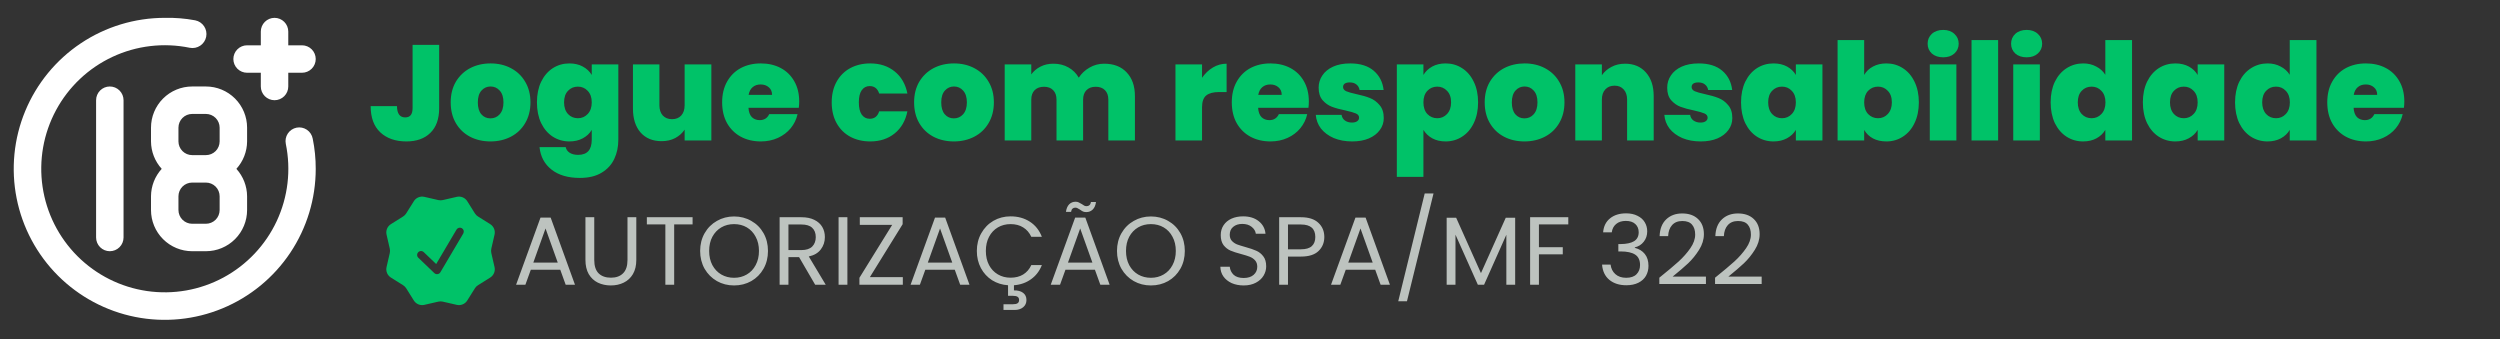
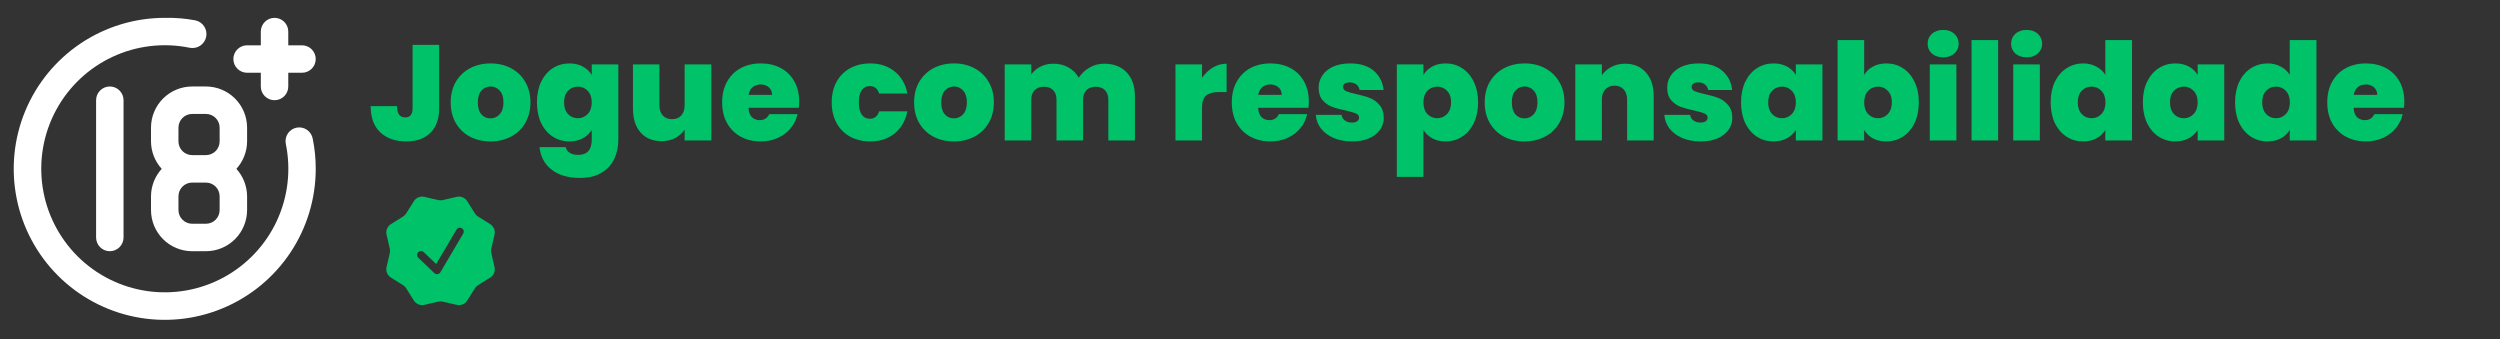
<svg xmlns="http://www.w3.org/2000/svg" width="258" height="35" viewBox="0 0 258 35" fill="none">
  <rect x="0" y="0" width="258" height="35" fill="#333333" stroke="none" />
  <path d="M25.5 7.508H26.916V8.925C26.916 9.301 27.066 9.661 27.331 9.927C27.597 10.192 27.957 10.342 28.333 10.342C28.709 10.342 29.069 10.192 29.335 9.927C29.601 9.661 29.75 9.301 29.75 8.925V7.508H31.166C31.542 7.508 31.903 7.359 32.168 7.093C32.434 6.828 32.583 6.467 32.583 6.092C32.583 5.716 32.434 5.356 32.168 5.09C31.903 4.824 31.542 4.675 31.166 4.675H29.75V3.258C29.75 2.883 29.601 2.522 29.335 2.257C29.069 1.991 28.709 1.842 28.333 1.842C27.957 1.842 27.597 1.991 27.331 2.257C27.066 2.522 26.916 2.883 26.916 3.258V4.675H25.5C25.124 4.675 24.764 4.824 24.498 5.09C24.232 5.356 24.083 5.716 24.083 6.092C24.083 6.467 24.232 6.828 24.498 7.093C24.764 7.359 25.124 7.508 25.5 7.508ZM9.917 10.342V24.508C9.917 24.884 10.066 25.244 10.331 25.51C10.597 25.776 10.957 25.925 11.333 25.925C11.709 25.925 12.069 25.776 12.335 25.51C12.601 25.244 12.75 24.884 12.75 24.508V10.342C12.75 9.966 12.601 9.606 12.335 9.34C12.069 9.074 11.709 8.925 11.333 8.925C10.957 8.925 10.597 9.074 10.331 9.34C10.066 9.606 9.917 9.966 9.917 10.342ZM30.6 13.175C30.418 13.212 30.244 13.285 30.09 13.389C29.936 13.493 29.804 13.627 29.701 13.782C29.598 13.937 29.527 14.111 29.492 14.294C29.457 14.476 29.458 14.664 29.495 14.847C30.048 17.533 29.72 20.326 28.56 22.811C27.4 25.296 25.469 27.341 23.055 28.642C20.64 29.943 17.871 30.431 15.157 30.033C12.444 29.635 9.931 28.373 7.991 26.434C6.052 24.494 4.79 21.981 4.392 19.268C3.994 16.554 4.482 13.784 5.783 11.37C7.084 8.955 9.128 7.025 11.614 5.865C14.099 4.705 16.892 4.377 19.578 4.93C19.954 5.005 20.344 4.928 20.663 4.715C20.982 4.503 21.203 4.172 21.278 3.797C21.353 3.421 21.276 3.031 21.064 2.712C20.851 2.393 20.521 2.172 20.145 2.097C19.108 1.903 18.054 1.818 17 1.842C13.918 1.842 10.905 2.756 8.342 4.468C5.78 6.18 3.782 8.614 2.603 11.461C1.423 14.309 1.115 17.442 1.716 20.465C2.317 23.488 3.801 26.265 5.981 28.444C8.16 30.623 10.937 32.108 13.96 32.709C16.983 33.31 20.116 33.002 22.963 31.822C25.811 30.643 28.245 28.645 29.957 26.083C31.669 23.52 32.583 20.507 32.583 17.425C32.586 16.378 32.482 15.334 32.272 14.308C32.238 14.123 32.167 13.947 32.064 13.79C31.962 13.632 31.829 13.497 31.673 13.391C31.517 13.286 31.343 13.213 31.158 13.175C30.974 13.138 30.784 13.138 30.6 13.175ZM15.583 13.175V14.592C15.589 15.64 15.983 16.649 16.688 17.425C15.983 18.201 15.589 19.21 15.583 20.258V21.675C15.583 22.802 16.031 23.883 16.828 24.68C17.625 25.477 18.706 25.925 19.833 25.925H21.25C22.377 25.925 23.458 25.477 24.255 24.68C25.052 23.883 25.5 22.802 25.5 21.675V20.258C25.494 19.21 25.1 18.201 24.395 17.425C25.1 16.649 25.494 15.64 25.5 14.592V13.175C25.5 12.048 25.052 10.967 24.255 10.17C23.458 9.373 22.377 8.925 21.25 8.925H19.833C18.706 8.925 17.625 9.373 16.828 10.17C16.031 10.967 15.583 12.048 15.583 13.175ZM22.666 21.675C22.666 22.051 22.517 22.411 22.252 22.677C21.986 22.942 21.626 23.092 21.25 23.092H19.833C19.457 23.092 19.097 22.942 18.831 22.677C18.566 22.411 18.416 22.051 18.416 21.675V20.258C18.416 19.883 18.566 19.522 18.831 19.256C19.097 18.991 19.457 18.842 19.833 18.842H21.25C21.626 18.842 21.986 18.991 22.252 19.256C22.517 19.522 22.666 19.883 22.666 20.258V21.675ZM22.666 13.175V14.592C22.666 14.967 22.517 15.328 22.252 15.593C21.986 15.859 21.626 16.008 21.25 16.008H19.833C19.457 16.008 19.097 15.859 18.831 15.593C18.566 15.328 18.416 14.967 18.416 14.592V13.175C18.416 12.799 18.566 12.439 18.831 12.173C19.097 11.908 19.457 11.758 19.833 11.758H21.25C21.626 11.758 21.986 11.908 22.252 12.173C22.517 12.439 22.666 12.799 22.666 13.175Z" fill="white" />
  <path d="M45.322 4.628V11.165C45.322 12.276 45.019 13.126 44.412 13.713C43.815 14.302 42.989 14.595 41.934 14.595C40.814 14.595 39.918 14.283 39.246 13.658C38.583 13.032 38.252 12.132 38.252 10.956H40.968C40.977 11.73 41.262 12.117 41.822 12.117C42.326 12.117 42.578 11.8 42.578 11.165V4.628H45.322ZM50.614 14.595C49.83 14.595 49.125 14.432 48.5 14.105C47.884 13.779 47.398 13.312 47.044 12.706C46.689 12.099 46.512 11.385 46.512 10.563C46.512 9.752 46.689 9.042 47.044 8.435C47.408 7.829 47.898 7.362 48.514 7.035C49.139 6.709 49.844 6.545 50.628 6.545C51.412 6.545 52.112 6.709 52.728 7.035C53.353 7.362 53.843 7.829 54.198 8.435C54.562 9.042 54.744 9.752 54.744 10.563C54.744 11.376 54.562 12.089 54.198 12.706C53.843 13.312 53.353 13.779 52.728 14.105C52.102 14.432 51.398 14.595 50.614 14.595ZM50.614 12.216C50.996 12.216 51.314 12.075 51.566 11.796C51.827 11.506 51.958 11.095 51.958 10.563C51.958 10.031 51.827 9.626 51.566 9.345C51.314 9.066 51.001 8.925 50.628 8.925C50.254 8.925 49.942 9.066 49.69 9.345C49.438 9.626 49.312 10.031 49.312 10.563C49.312 11.105 49.433 11.515 49.676 11.796C49.918 12.075 50.231 12.216 50.614 12.216ZM58.758 6.545C59.29 6.545 59.752 6.653 60.144 6.867C60.545 7.082 60.853 7.372 61.068 7.736V6.644H63.812V14.414C63.812 15.151 63.672 15.813 63.392 16.401C63.112 16.999 62.673 17.475 62.076 17.829C61.488 18.184 60.742 18.361 59.836 18.361C58.623 18.361 57.652 18.077 56.924 17.508C56.196 16.938 55.781 16.163 55.678 15.184H58.38C58.436 15.435 58.576 15.632 58.8 15.771C59.024 15.912 59.313 15.982 59.668 15.982C60.602 15.982 61.068 15.459 61.068 14.414V13.405C60.853 13.77 60.545 14.059 60.144 14.274C59.752 14.488 59.29 14.595 58.758 14.595C58.133 14.595 57.563 14.432 57.05 14.105C56.546 13.779 56.145 13.312 55.846 12.706C55.557 12.089 55.412 11.376 55.412 10.563C55.412 9.752 55.557 9.042 55.846 8.435C56.145 7.829 56.546 7.362 57.05 7.035C57.563 6.709 58.133 6.545 58.758 6.545ZM61.068 10.563C61.068 10.059 60.928 9.663 60.648 9.373C60.377 9.084 60.041 8.94 59.64 8.94C59.23 8.94 58.889 9.084 58.618 9.373C58.347 9.653 58.212 10.05 58.212 10.563C58.212 11.068 58.347 11.469 58.618 11.768C58.889 12.057 59.23 12.201 59.64 12.201C60.041 12.201 60.377 12.057 60.648 11.768C60.928 11.478 61.068 11.077 61.068 10.563ZM73.412 6.644V14.498H70.654V13.377C70.421 13.732 70.099 14.021 69.688 14.245C69.277 14.46 68.806 14.568 68.274 14.568C67.359 14.568 66.636 14.269 66.104 13.671C65.581 13.065 65.32 12.243 65.32 11.207V6.644H68.05V10.857C68.05 11.306 68.166 11.66 68.4 11.921C68.642 12.174 68.96 12.3 69.352 12.3C69.753 12.3 70.07 12.174 70.304 11.921C70.537 11.66 70.654 11.306 70.654 10.857V6.644H73.412ZM82.478 10.479C82.478 10.694 82.463 10.909 82.436 11.123H77.242C77.269 11.553 77.386 11.875 77.591 12.089C77.806 12.295 78.077 12.398 78.403 12.398C78.861 12.398 79.188 12.192 79.383 11.781H82.309C82.188 12.323 81.95 12.808 81.596 13.238C81.25 13.658 80.811 13.989 80.279 14.232C79.748 14.474 79.159 14.595 78.516 14.595C77.741 14.595 77.05 14.432 76.444 14.105C75.846 13.779 75.375 13.312 75.029 12.706C74.694 12.099 74.525 11.385 74.525 10.563C74.525 9.742 74.694 9.033 75.029 8.435C75.365 7.829 75.832 7.362 76.43 7.035C77.036 6.709 77.731 6.545 78.516 6.545C79.29 6.545 79.976 6.704 80.573 7.021C81.171 7.339 81.638 7.796 81.974 8.393C82.309 8.982 82.478 9.677 82.478 10.479ZM79.677 9.793C79.677 9.457 79.566 9.196 79.341 9.009C79.118 8.813 78.838 8.716 78.501 8.716C78.165 8.716 77.89 8.809 77.675 8.995C77.461 9.173 77.321 9.439 77.255 9.793H79.677ZM85.832 10.563C85.832 9.752 86 9.042 86.336 8.435C86.672 7.829 87.139 7.362 87.736 7.035C88.343 6.709 89.033 6.545 89.808 6.545C90.807 6.545 91.647 6.821 92.328 7.372C93.009 7.913 93.448 8.674 93.644 9.653H90.732C90.564 9.14 90.237 8.883 89.752 8.883C89.407 8.883 89.131 9.028 88.926 9.318C88.73 9.598 88.632 10.013 88.632 10.563C88.632 11.114 88.73 11.534 88.926 11.823C89.131 12.113 89.407 12.258 89.752 12.258C90.247 12.258 90.573 12.001 90.732 11.488H93.644C93.448 12.458 93.009 13.219 92.328 13.77C91.647 14.32 90.807 14.595 89.808 14.595C89.033 14.595 88.343 14.432 87.736 14.105C87.139 13.779 86.672 13.312 86.336 12.706C86 12.099 85.832 11.385 85.832 10.563ZM98.438 14.595C97.654 14.595 96.949 14.432 96.324 14.105C95.708 13.779 95.223 13.312 94.868 12.706C94.513 12.099 94.336 11.385 94.336 10.563C94.336 9.752 94.513 9.042 94.868 8.435C95.232 7.829 95.722 7.362 96.338 7.035C96.963 6.709 97.668 6.545 98.452 6.545C99.236 6.545 99.936 6.709 100.552 7.035C101.177 7.362 101.667 7.829 102.022 8.435C102.386 9.042 102.568 9.752 102.568 10.563C102.568 11.376 102.386 12.089 102.022 12.706C101.667 13.312 101.177 13.779 100.552 14.105C99.927 14.432 99.222 14.595 98.438 14.595ZM98.438 12.216C98.821 12.216 99.138 12.075 99.39 11.796C99.651 11.506 99.782 11.095 99.782 10.563C99.782 10.031 99.651 9.626 99.39 9.345C99.138 9.066 98.825 8.925 98.452 8.925C98.079 8.925 97.766 9.066 97.514 9.345C97.262 9.626 97.136 10.031 97.136 10.563C97.136 11.105 97.257 11.515 97.5 11.796C97.743 12.075 98.055 12.216 98.438 12.216ZM113.946 6.574C114.936 6.574 115.71 6.872 116.27 7.47C116.84 8.067 117.124 8.883 117.124 9.919V14.498H114.38V10.284C114.38 9.864 114.264 9.537 114.03 9.303C113.797 9.07 113.48 8.954 113.078 8.954C112.677 8.954 112.36 9.07 112.126 9.303C111.893 9.537 111.776 9.864 111.776 10.284V14.498H109.032V10.284C109.032 9.864 108.916 9.537 108.682 9.303C108.458 9.07 108.146 8.954 107.744 8.954C107.334 8.954 107.012 9.07 106.778 9.303C106.545 9.537 106.428 9.864 106.428 10.284V14.498H103.684V6.644H106.428V7.679C106.671 7.343 106.984 7.077 107.366 6.881C107.758 6.676 108.206 6.574 108.71 6.574C109.289 6.574 109.802 6.699 110.25 6.952C110.708 7.204 111.067 7.558 111.328 8.015C111.608 7.586 111.977 7.241 112.434 6.979C112.892 6.709 113.396 6.574 113.946 6.574ZM124.051 8.03C124.359 7.582 124.733 7.227 125.171 6.965C125.61 6.704 126.081 6.574 126.585 6.574V9.499H125.815C125.218 9.499 124.775 9.616 124.485 9.85C124.196 10.083 124.051 10.489 124.051 11.068V14.498H121.307V6.644H124.051V8.03ZM135.073 10.479C135.073 10.694 135.059 10.909 135.031 11.123H129.837C129.865 11.553 129.982 11.875 130.187 12.089C130.402 12.295 130.672 12.398 130.999 12.398C131.456 12.398 131.783 12.192 131.979 11.781H134.905C134.784 12.323 134.546 12.808 134.191 13.238C133.846 13.658 133.407 13.989 132.875 14.232C132.343 14.474 131.755 14.595 131.111 14.595C130.336 14.595 129.646 14.432 129.039 14.105C128.442 13.779 127.97 13.312 127.625 12.706C127.289 12.099 127.121 11.385 127.121 10.563C127.121 9.742 127.289 9.033 127.625 8.435C127.961 7.829 128.428 7.362 129.025 7.035C129.632 6.709 130.327 6.545 131.111 6.545C131.886 6.545 132.572 6.704 133.169 7.021C133.766 7.339 134.233 7.796 134.569 8.393C134.905 8.982 135.073 9.677 135.073 10.479ZM132.273 9.793C132.273 9.457 132.161 9.196 131.937 9.009C131.713 8.813 131.433 8.716 131.097 8.716C130.761 8.716 130.486 8.809 130.271 8.995C130.056 9.173 129.916 9.439 129.851 9.793H132.273ZM139.542 14.595C138.833 14.595 138.198 14.479 137.638 14.245C137.087 14.003 136.649 13.676 136.322 13.265C136.005 12.845 135.827 12.374 135.79 11.851H138.45C138.487 12.104 138.604 12.3 138.8 12.44C138.996 12.579 139.239 12.649 139.528 12.649C139.752 12.649 139.929 12.603 140.06 12.509C140.191 12.416 140.256 12.295 140.256 12.146C140.256 11.95 140.149 11.805 139.934 11.711C139.719 11.618 139.365 11.515 138.87 11.403C138.31 11.291 137.843 11.165 137.47 11.025C137.097 10.886 136.77 10.657 136.49 10.339C136.219 10.022 136.084 9.593 136.084 9.052C136.084 8.585 136.21 8.165 136.462 7.792C136.714 7.409 137.083 7.106 137.568 6.881C138.063 6.657 138.655 6.545 139.346 6.545C140.373 6.545 141.18 6.798 141.768 7.301C142.356 7.806 142.697 8.468 142.79 9.29H140.312C140.265 9.037 140.153 8.846 139.976 8.716C139.808 8.575 139.579 8.505 139.29 8.505C139.066 8.505 138.893 8.547 138.772 8.632C138.66 8.716 138.604 8.832 138.604 8.982C138.604 9.168 138.711 9.313 138.926 9.415C139.141 9.509 139.486 9.607 139.962 9.71C140.531 9.831 141.003 9.966 141.376 10.116C141.759 10.265 142.09 10.508 142.37 10.844C142.659 11.17 142.804 11.618 142.804 12.188C142.804 12.645 142.669 13.056 142.398 13.419C142.137 13.784 141.759 14.073 141.264 14.287C140.779 14.493 140.205 14.595 139.542 14.595ZM146.897 7.736C147.112 7.372 147.415 7.082 147.807 6.867C148.199 6.653 148.661 6.545 149.193 6.545C149.818 6.545 150.383 6.709 150.887 7.035C151.4 7.362 151.802 7.829 152.091 8.435C152.39 9.042 152.539 9.752 152.539 10.563C152.539 11.376 152.39 12.089 152.091 12.706C151.802 13.312 151.4 13.779 150.887 14.105C150.383 14.432 149.818 14.595 149.193 14.595C148.661 14.595 148.199 14.488 147.807 14.274C147.424 14.059 147.121 13.77 146.897 13.405V18.25H144.153V6.644H146.897V7.736ZM149.753 10.563C149.753 10.05 149.613 9.653 149.333 9.373C149.062 9.084 148.726 8.94 148.325 8.94C147.924 8.94 147.583 9.084 147.303 9.373C147.032 9.663 146.897 10.059 146.897 10.563C146.897 11.077 147.032 11.478 147.303 11.768C147.583 12.057 147.924 12.201 148.325 12.201C148.726 12.201 149.062 12.057 149.333 11.768C149.613 11.469 149.753 11.068 149.753 10.563ZM157.323 14.595C156.539 14.595 155.834 14.432 155.209 14.105C154.593 13.779 154.107 13.312 153.753 12.706C153.398 12.099 153.221 11.385 153.221 10.563C153.221 9.752 153.398 9.042 153.753 8.435C154.117 7.829 154.607 7.362 155.223 7.035C155.848 6.709 156.553 6.545 157.337 6.545C158.121 6.545 158.821 6.709 159.437 7.035C160.062 7.362 160.552 7.829 160.907 8.435C161.271 9.042 161.453 9.752 161.453 10.563C161.453 11.376 161.271 12.089 160.907 12.706C160.552 13.312 160.062 13.779 159.437 14.105C158.811 14.432 158.107 14.595 157.323 14.595ZM157.323 12.216C157.705 12.216 158.023 12.075 158.275 11.796C158.536 11.506 158.667 11.095 158.667 10.563C158.667 10.031 158.536 9.626 158.275 9.345C158.023 9.066 157.71 8.925 157.337 8.925C156.963 8.925 156.651 9.066 156.399 9.345C156.147 9.626 156.021 10.031 156.021 10.563C156.021 11.105 156.142 11.515 156.385 11.796C156.627 12.075 156.94 12.216 157.323 12.216ZM167.707 6.574C168.612 6.574 169.331 6.877 169.863 7.484C170.395 8.081 170.661 8.893 170.661 9.919V14.498H167.917V10.284C167.917 9.835 167.8 9.486 167.567 9.233C167.334 8.972 167.021 8.841 166.629 8.841C166.218 8.841 165.896 8.972 165.663 9.233C165.43 9.486 165.313 9.835 165.313 10.284V14.498H162.569V6.644H165.313V7.763C165.556 7.409 165.882 7.124 166.293 6.91C166.704 6.686 167.175 6.574 167.707 6.574ZM175.513 14.595C174.803 14.595 174.169 14.479 173.609 14.245C173.058 14.003 172.619 13.676 172.293 13.265C171.975 12.845 171.798 12.374 171.761 11.851H174.421C174.458 12.104 174.575 12.3 174.771 12.44C174.967 12.579 175.209 12.649 175.499 12.649C175.723 12.649 175.9 12.603 176.031 12.509C176.161 12.416 176.227 12.295 176.227 12.146C176.227 11.95 176.119 11.805 175.905 11.711C175.69 11.618 175.335 11.515 174.841 11.403C174.281 11.291 173.814 11.165 173.441 11.025C173.067 10.886 172.741 10.657 172.461 10.339C172.19 10.022 172.055 9.593 172.055 9.052C172.055 8.585 172.181 8.165 172.433 7.792C172.685 7.409 173.053 7.106 173.539 6.881C174.033 6.657 174.626 6.545 175.317 6.545C176.343 6.545 177.151 6.798 177.739 7.301C178.327 7.806 178.667 8.468 178.761 9.29H176.283C176.236 9.037 176.124 8.846 175.947 8.716C175.779 8.575 175.55 8.505 175.261 8.505C175.037 8.505 174.864 8.547 174.743 8.632C174.631 8.716 174.575 8.832 174.575 8.982C174.575 9.168 174.682 9.313 174.897 9.415C175.111 9.509 175.457 9.607 175.933 9.71C176.502 9.831 176.973 9.966 177.347 10.116C177.729 10.265 178.061 10.508 178.341 10.844C178.63 11.17 178.775 11.618 178.775 12.188C178.775 12.645 178.639 13.056 178.369 13.419C178.107 13.784 177.729 14.073 177.235 14.287C176.749 14.493 176.175 14.595 175.513 14.595ZM179.676 10.563C179.676 9.752 179.821 9.042 180.11 8.435C180.409 7.829 180.81 7.362 181.314 7.035C181.827 6.709 182.397 6.545 183.022 6.545C183.563 6.545 184.03 6.653 184.422 6.867C184.814 7.082 185.117 7.372 185.332 7.736V6.644H188.076V14.498H185.332V13.405C185.117 13.77 184.809 14.059 184.408 14.274C184.016 14.488 183.554 14.595 183.022 14.595C182.397 14.595 181.827 14.432 181.314 14.105C180.81 13.779 180.409 13.312 180.11 12.706C179.821 12.089 179.676 11.376 179.676 10.563ZM185.332 10.563C185.332 10.059 185.192 9.663 184.912 9.373C184.641 9.084 184.305 8.94 183.904 8.94C183.493 8.94 183.153 9.084 182.882 9.373C182.611 9.653 182.476 10.05 182.476 10.563C182.476 11.068 182.611 11.469 182.882 11.768C183.153 12.057 183.493 12.201 183.904 12.201C184.305 12.201 184.641 12.057 184.912 11.768C185.192 11.478 185.332 11.077 185.332 10.563ZM192.383 7.736C192.598 7.362 192.901 7.073 193.293 6.867C193.685 6.653 194.147 6.545 194.679 6.545C195.305 6.545 195.869 6.709 196.373 7.035C196.887 7.362 197.288 7.829 197.577 8.435C197.876 9.042 198.025 9.752 198.025 10.563C198.025 11.376 197.876 12.089 197.577 12.706C197.288 13.312 196.887 13.779 196.373 14.105C195.869 14.432 195.305 14.595 194.679 14.595C194.147 14.595 193.685 14.493 193.293 14.287C192.901 14.073 192.598 13.779 192.383 13.405V14.498H189.639V4.138H192.383V7.736ZM195.239 10.563C195.239 10.05 195.099 9.653 194.819 9.373C194.549 9.084 194.213 8.94 193.811 8.94C193.41 8.94 193.069 9.084 192.789 9.373C192.519 9.663 192.383 10.059 192.383 10.563C192.383 11.077 192.519 11.478 192.789 11.768C193.069 12.057 193.41 12.201 193.811 12.201C194.213 12.201 194.549 12.057 194.819 11.768C195.099 11.469 195.239 11.068 195.239 10.563ZM200.541 5.915C200.056 5.915 199.664 5.785 199.365 5.524C199.076 5.253 198.931 4.917 198.931 4.516C198.931 4.105 199.076 3.764 199.365 3.494C199.664 3.223 200.056 3.087 200.541 3.087C201.017 3.087 201.4 3.223 201.689 3.494C201.988 3.764 202.137 4.105 202.137 4.516C202.137 4.917 201.988 5.253 201.689 5.524C201.4 5.785 201.017 5.915 200.541 5.915ZM201.899 6.644V14.498H199.155V6.644H201.899ZM206.206 4.138V14.498H203.462V4.138H206.206ZM209.154 5.915C208.669 5.915 208.277 5.785 207.978 5.524C207.689 5.253 207.544 4.917 207.544 4.516C207.544 4.105 207.689 3.764 207.978 3.494C208.277 3.223 208.669 3.087 209.154 3.087C209.63 3.087 210.013 3.223 210.302 3.494C210.601 3.764 210.75 4.105 210.75 4.516C210.75 4.917 210.601 5.253 210.302 5.524C210.013 5.785 209.63 5.915 209.154 5.915ZM210.512 6.644V14.498H207.768V6.644H210.512ZM211.627 10.563C211.627 9.752 211.772 9.042 212.061 8.435C212.36 7.829 212.766 7.362 213.279 7.035C213.792 6.709 214.362 6.545 214.987 6.545C215.491 6.545 215.939 6.653 216.331 6.867C216.732 7.073 217.045 7.357 217.269 7.721V4.138H220.027V14.498H217.269V13.405C217.054 13.77 216.751 14.059 216.359 14.274C215.967 14.488 215.505 14.595 214.973 14.595C214.348 14.595 213.778 14.432 213.265 14.105C212.761 13.779 212.36 13.312 212.061 12.706C211.772 12.089 211.627 11.376 211.627 10.563ZM217.283 10.563C217.283 10.059 217.143 9.663 216.863 9.373C216.592 9.084 216.256 8.94 215.855 8.94C215.444 8.94 215.104 9.084 214.833 9.373C214.562 9.653 214.427 10.05 214.427 10.563C214.427 11.068 214.562 11.469 214.833 11.768C215.104 12.057 215.444 12.201 215.855 12.201C216.256 12.201 216.592 12.057 216.863 11.768C217.143 11.478 217.283 11.077 217.283 10.563ZM221.143 10.563C221.143 9.752 221.287 9.042 221.577 8.435C221.875 7.829 222.277 7.362 222.781 7.035C223.294 6.709 223.863 6.545 224.489 6.545C225.03 6.545 225.497 6.653 225.889 6.867C226.281 7.082 226.584 7.372 226.799 7.736V6.644H229.543V14.498H226.799V13.405C226.584 13.77 226.276 14.059 225.875 14.274C225.483 14.488 225.021 14.595 224.489 14.595C223.863 14.595 223.294 14.432 222.781 14.105C222.277 13.779 221.875 13.312 221.577 12.706C221.287 12.089 221.143 11.376 221.143 10.563ZM226.799 10.563C226.799 10.059 226.659 9.663 226.379 9.373C226.108 9.084 225.772 8.94 225.371 8.94C224.96 8.94 224.619 9.084 224.349 9.373C224.078 9.653 223.943 10.05 223.943 10.563C223.943 11.068 224.078 11.469 224.349 11.768C224.619 12.057 224.96 12.201 225.371 12.201C225.772 12.201 226.108 12.057 226.379 11.768C226.659 11.478 226.799 11.077 226.799 10.563ZM230.658 10.563C230.658 9.752 230.803 9.042 231.092 8.435C231.391 7.829 231.797 7.362 232.31 7.035C232.824 6.709 233.393 6.545 234.018 6.545C234.522 6.545 234.97 6.653 235.362 6.867C235.764 7.073 236.076 7.357 236.3 7.721V4.138H239.058V14.498H236.3V13.405C236.086 13.77 235.782 14.059 235.39 14.274C234.998 14.488 234.536 14.595 234.004 14.595C233.379 14.595 232.81 14.432 232.296 14.105C231.792 13.779 231.391 13.312 231.092 12.706C230.803 12.089 230.658 11.376 230.658 10.563ZM236.314 10.563C236.314 10.059 236.174 9.663 235.894 9.373C235.624 9.084 235.288 8.94 234.886 8.94C234.476 8.94 234.135 9.084 233.864 9.373C233.594 9.653 233.458 10.05 233.458 10.563C233.458 11.068 233.594 11.469 233.864 11.768C234.135 12.057 234.476 12.201 234.886 12.201C235.288 12.201 235.624 12.057 235.894 11.768C236.174 11.478 236.314 11.077 236.314 10.563ZM248.126 10.479C248.126 10.694 248.112 10.909 248.084 11.123H242.89C242.918 11.553 243.035 11.875 243.24 12.089C243.455 12.295 243.725 12.398 244.052 12.398C244.509 12.398 244.836 12.192 245.032 11.781H247.958C247.837 12.323 247.599 12.808 247.244 13.238C246.899 13.658 246.46 13.989 245.928 14.232C245.396 14.474 244.808 14.595 244.164 14.595C243.389 14.595 242.699 14.432 242.092 14.105C241.495 13.779 241.023 13.312 240.678 12.706C240.342 12.099 240.174 11.385 240.174 10.563C240.174 9.742 240.342 9.033 240.678 8.435C241.014 7.829 241.481 7.362 242.078 7.035C242.685 6.709 243.38 6.545 244.164 6.545C244.939 6.545 245.625 6.704 246.222 7.021C246.819 7.339 247.286 7.796 247.622 8.393C247.958 8.982 248.126 9.677 248.126 10.479ZM245.326 9.793C245.326 9.457 245.214 9.196 244.99 9.009C244.766 8.813 244.486 8.716 244.15 8.716C243.814 8.716 243.539 8.809 243.324 8.995C243.109 9.173 242.969 9.439 242.904 9.793H245.326Z" fill="#00C268" />
  <path fill-rule="evenodd" clip-rule="evenodd" d="M48.22 20.763C48.108 20.585 47.945 20.446 47.751 20.366C47.557 20.286 47.344 20.268 47.139 20.315L45.69 20.648C45.541 20.682 45.387 20.682 45.238 20.648L43.789 20.315C43.585 20.268 43.371 20.286 43.177 20.366C42.983 20.446 42.82 20.585 42.709 20.763L41.919 22.024C41.838 22.153 41.729 22.261 41.6 22.343L40.339 23.133C40.162 23.244 40.023 23.408 39.943 23.601C39.863 23.794 39.845 24.008 39.892 24.212L40.225 25.663C40.259 25.811 40.259 25.965 40.225 26.114L39.892 27.564C39.845 27.768 39.863 27.982 39.943 28.175C40.023 28.369 40.162 28.532 40.339 28.644L41.6 29.434C41.729 29.514 41.838 29.623 41.919 29.752L42.709 31.013C42.937 31.377 43.37 31.557 43.789 31.461L45.238 31.128C45.387 31.093 45.541 31.093 45.69 31.128L47.14 31.461C47.344 31.508 47.558 31.49 47.751 31.409C47.945 31.329 48.108 31.191 48.22 31.013L49.01 29.752C49.09 29.623 49.199 29.514 49.328 29.434L50.59 28.644C50.767 28.532 50.906 28.369 50.986 28.175C51.066 27.981 51.084 27.767 51.036 27.563L50.704 26.114C50.67 25.965 50.67 25.811 50.704 25.662L51.037 24.212C51.084 24.008 51.066 23.794 50.986 23.601C50.906 23.407 50.768 23.243 50.591 23.132L49.329 22.342C49.2 22.261 49.091 22.152 49.011 22.024L48.22 20.763ZM47.814 24.09C47.864 23.998 47.876 23.891 47.849 23.79C47.821 23.69 47.755 23.604 47.665 23.55C47.575 23.497 47.469 23.481 47.367 23.505C47.266 23.529 47.177 23.592 47.121 23.68L45.013 27.248L43.74 26.029C43.702 25.99 43.657 25.959 43.607 25.939C43.557 25.918 43.503 25.907 43.449 25.907C43.395 25.907 43.342 25.919 43.292 25.94C43.242 25.961 43.197 25.992 43.16 26.032C43.122 26.071 43.093 26.117 43.074 26.168C43.055 26.218 43.046 26.272 43.048 26.326C43.05 26.38 43.063 26.433 43.086 26.482C43.109 26.531 43.142 26.575 43.183 26.611L44.822 28.183C44.866 28.224 44.919 28.256 44.977 28.275C45.035 28.293 45.096 28.299 45.156 28.291C45.216 28.282 45.274 28.26 45.324 28.227C45.375 28.193 45.417 28.148 45.448 28.096L47.814 24.09Z" fill="#00C268" />
-   <path d="M57.819 27.838H54.779L54.219 29.388H53.259L55.779 22.458H56.829L59.339 29.388H58.379L57.819 27.838ZM57.559 27.098L56.299 23.578L55.039 27.098H57.559ZM61.327 22.418V26.828C61.327 27.448 61.477 27.908 61.777 28.208C62.084 28.508 62.507 28.658 63.047 28.658C63.581 28.658 63.997 28.508 64.297 28.208C64.604 27.908 64.757 27.448 64.757 26.828V22.418H65.667V26.818C65.667 27.398 65.551 27.888 65.317 28.288C65.084 28.681 64.767 28.975 64.367 29.168C63.974 29.361 63.531 29.458 63.037 29.458C62.544 29.458 62.097 29.361 61.697 29.168C61.304 28.975 60.991 28.681 60.757 28.288C60.531 27.888 60.417 27.398 60.417 26.818V22.418H61.327ZM71.475 22.418V23.158H69.575V29.388H68.665V23.158H66.755V22.418H71.475ZM75.755 29.458C75.109 29.458 74.519 29.308 73.985 29.008C73.452 28.701 73.029 28.278 72.715 27.738C72.409 27.191 72.255 26.578 72.255 25.898C72.255 25.218 72.409 24.608 72.715 24.068C73.029 23.521 73.452 23.098 73.985 22.798C74.519 22.491 75.109 22.338 75.755 22.338C76.409 22.338 77.002 22.491 77.535 22.798C78.069 23.098 78.489 23.518 78.795 24.058C79.102 24.598 79.255 25.211 79.255 25.898C79.255 26.585 79.102 27.198 78.795 27.738C78.489 28.278 78.069 28.701 77.535 29.008C77.002 29.308 76.409 29.458 75.755 29.458ZM75.755 28.668C76.242 28.668 76.679 28.555 77.065 28.328C77.459 28.101 77.765 27.778 77.985 27.358C78.212 26.938 78.325 26.451 78.325 25.898C78.325 25.338 78.212 24.851 77.985 24.438C77.765 24.018 77.462 23.695 77.075 23.468C76.689 23.241 76.249 23.128 75.755 23.128C75.262 23.128 74.822 23.241 74.435 23.468C74.049 23.695 73.742 24.018 73.515 24.438C73.295 24.851 73.185 25.338 73.185 25.898C73.185 26.451 73.295 26.938 73.515 27.358C73.742 27.778 74.049 28.101 74.435 28.328C74.829 28.555 75.269 28.668 75.755 28.668ZM84.127 29.388L82.467 26.538H81.367V29.388H80.457V22.418H82.707C83.233 22.418 83.677 22.508 84.037 22.688C84.403 22.868 84.677 23.111 84.857 23.418C85.037 23.725 85.127 24.075 85.127 24.468C85.127 24.948 84.987 25.371 84.707 25.738C84.433 26.105 84.02 26.348 83.467 26.468L85.217 29.388H84.127ZM81.367 25.808H82.707C83.2 25.808 83.57 25.688 83.817 25.448C84.063 25.201 84.187 24.875 84.187 24.468C84.187 24.055 84.063 23.735 83.817 23.508C83.577 23.281 83.207 23.168 82.707 23.168H81.367V25.808ZM87.451 22.418V29.388H86.541V22.418H87.451ZM89.772 28.598H93.172V29.388H88.692V28.668L92.072 23.208H88.732V22.418H93.152V23.138L89.772 28.598ZM98.532 27.838H95.492L94.932 29.388H93.972L96.492 22.458H97.542L100.052 29.388H99.092L98.532 27.838ZM98.272 27.098L97.012 23.578L95.752 27.098H98.272ZM104.29 28.658C104.797 28.658 105.23 28.548 105.59 28.328C105.957 28.101 106.237 27.778 106.43 27.358H107.52C107.28 27.971 106.907 28.458 106.4 28.818C105.9 29.178 105.313 29.385 104.64 29.438V29.968C105.033 29.961 105.347 30.045 105.58 30.218C105.813 30.391 105.93 30.638 105.93 30.958C105.93 31.271 105.817 31.521 105.59 31.708C105.363 31.895 105.07 31.988 104.71 31.988H103.56V31.398H104.53C104.75 31.398 104.91 31.365 105.01 31.298C105.117 31.231 105.17 31.118 105.17 30.958C105.17 30.805 105.117 30.695 105.01 30.628C104.91 30.561 104.75 30.528 104.53 30.528H104.03V29.438C103.423 29.398 102.873 29.225 102.38 28.918C101.893 28.605 101.51 28.188 101.23 27.668C100.95 27.141 100.81 26.551 100.81 25.898C100.81 25.218 100.963 24.608 101.27 24.068C101.577 23.521 101.993 23.095 102.52 22.788C103.053 22.481 103.643 22.328 104.29 22.328C105.05 22.328 105.713 22.511 106.28 22.878C106.847 23.245 107.26 23.765 107.52 24.438H106.43C106.237 24.018 105.957 23.695 105.59 23.468C105.23 23.241 104.797 23.128 104.29 23.128C103.803 23.128 103.367 23.241 102.98 23.468C102.593 23.695 102.29 24.018 102.07 24.438C101.85 24.851 101.74 25.338 101.74 25.898C101.74 26.451 101.85 26.938 102.07 27.358C102.29 27.771 102.593 28.091 102.98 28.318C103.367 28.545 103.803 28.658 104.29 28.658ZM112.995 27.838H109.955L109.395 29.388H108.435L110.955 22.458H112.005L114.515 29.388H113.555L112.995 27.838ZM112.735 27.098L111.475 23.578L110.215 27.098H112.735ZM110.005 21.868C110.051 21.528 110.161 21.268 110.335 21.088C110.515 20.908 110.738 20.818 111.005 20.818C111.131 20.818 111.238 20.841 111.325 20.888C111.418 20.928 111.528 20.988 111.655 21.068C111.748 21.135 111.831 21.188 111.905 21.228C111.978 21.261 112.058 21.278 112.145 21.278C112.258 21.278 112.355 21.241 112.435 21.168C112.515 21.095 112.565 20.988 112.585 20.848H113.105C113.065 21.181 112.955 21.438 112.775 21.618C112.595 21.798 112.371 21.888 112.105 21.888C111.978 21.888 111.865 21.868 111.765 21.828C111.671 21.781 111.565 21.715 111.445 21.628C111.338 21.561 111.251 21.511 111.185 21.478C111.125 21.445 111.051 21.428 110.965 21.428C110.851 21.428 110.755 21.465 110.675 21.538C110.601 21.611 110.555 21.721 110.535 21.868H110.005ZM118.773 29.458C118.126 29.458 117.536 29.308 117.003 29.008C116.47 28.701 116.046 28.278 115.733 27.738C115.426 27.191 115.273 26.578 115.273 25.898C115.273 25.218 115.426 24.608 115.733 24.068C116.046 23.521 116.47 23.098 117.003 22.798C117.536 22.491 118.126 22.338 118.773 22.338C119.426 22.338 120.02 22.491 120.553 22.798C121.086 23.098 121.506 23.518 121.813 24.058C122.12 24.598 122.273 25.211 122.273 25.898C122.273 26.585 122.12 27.198 121.813 27.738C121.506 28.278 121.086 28.701 120.553 29.008C120.02 29.308 119.426 29.458 118.773 29.458ZM118.773 28.668C119.26 28.668 119.696 28.555 120.083 28.328C120.476 28.101 120.783 27.778 121.003 27.358C121.23 26.938 121.343 26.451 121.343 25.898C121.343 25.338 121.23 24.851 121.003 24.438C120.783 24.018 120.48 23.695 120.093 23.468C119.706 23.241 119.266 23.128 118.773 23.128C118.28 23.128 117.84 23.241 117.453 23.468C117.066 23.695 116.76 24.018 116.533 24.438C116.313 24.851 116.203 25.338 116.203 25.898C116.203 26.451 116.313 26.938 116.533 27.358C116.76 27.778 117.066 28.101 117.453 28.328C117.846 28.555 118.286 28.668 118.773 28.668ZM128.35 29.458C127.89 29.458 127.477 29.378 127.11 29.218C126.75 29.051 126.467 28.825 126.26 28.538C126.054 28.245 125.947 27.908 125.94 27.528H126.91C126.944 27.855 127.077 28.131 127.31 28.358C127.55 28.578 127.897 28.688 128.35 28.688C128.784 28.688 129.124 28.581 129.37 28.368C129.624 28.148 129.75 27.868 129.75 27.528C129.75 27.261 129.677 27.045 129.53 26.878C129.384 26.711 129.2 26.585 128.98 26.498C128.76 26.411 128.464 26.318 128.09 26.218C127.63 26.098 127.26 25.978 126.98 25.858C126.707 25.738 126.47 25.551 126.27 25.298C126.077 25.038 125.98 24.691 125.98 24.258C125.98 23.878 126.077 23.541 126.27 23.248C126.464 22.955 126.734 22.728 127.08 22.568C127.434 22.408 127.837 22.328 128.29 22.328C128.944 22.328 129.477 22.491 129.89 22.818C130.31 23.145 130.547 23.578 130.6 24.118H129.6C129.567 23.851 129.427 23.618 129.18 23.418C128.934 23.211 128.607 23.108 128.2 23.108C127.82 23.108 127.51 23.208 127.27 23.408C127.03 23.601 126.91 23.875 126.91 24.228C126.91 24.481 126.98 24.688 127.12 24.848C127.267 25.008 127.444 25.131 127.65 25.218C127.864 25.298 128.16 25.391 128.54 25.498C129 25.625 129.37 25.751 129.65 25.878C129.93 25.998 130.17 26.188 130.37 26.448C130.57 26.701 130.67 27.048 130.67 27.488C130.67 27.828 130.58 28.148 130.4 28.448C130.22 28.748 129.954 28.991 129.6 29.178C129.247 29.365 128.83 29.458 128.35 29.458ZM136.67 24.458C136.67 25.038 136.47 25.521 136.07 25.908C135.676 26.288 135.073 26.478 134.26 26.478H132.92V29.388H132.01V22.418H134.26C135.046 22.418 135.643 22.608 136.05 22.988C136.463 23.368 136.67 23.858 136.67 24.458ZM134.26 25.728C134.766 25.728 135.14 25.618 135.38 25.398C135.62 25.178 135.74 24.865 135.74 24.458C135.74 23.598 135.246 23.168 134.26 23.168H132.92V25.728H134.26ZM141.921 27.838H138.881L138.321 29.388H137.361L139.881 22.458H140.931L143.441 29.388H142.481L141.921 27.838ZM141.661 27.098L140.401 23.578L139.141 27.098H141.661ZM147.939 19.968L145.199 31.088H144.299L147.029 19.968H147.939ZM156.365 22.468V29.388H155.455V24.228L153.155 29.388H152.515L150.205 24.218V29.388H149.295V22.468H150.275L152.835 28.188L155.395 22.468H156.365ZM161.848 22.418V23.158H158.818V25.508H161.278V26.248H158.818V29.388H157.908V22.418H161.848ZM165.443 23.978C165.49 23.365 165.726 22.885 166.153 22.538C166.58 22.191 167.133 22.018 167.813 22.018C168.266 22.018 168.656 22.101 168.983 22.268C169.316 22.428 169.566 22.648 169.733 22.928C169.906 23.208 169.993 23.525 169.993 23.878C169.993 24.291 169.873 24.648 169.633 24.948C169.4 25.248 169.093 25.441 168.713 25.528V25.578C169.146 25.685 169.49 25.895 169.743 26.208C169.996 26.521 170.123 26.931 170.123 27.438C170.123 27.818 170.036 28.161 169.863 28.468C169.69 28.768 169.43 29.005 169.083 29.178C168.736 29.351 168.32 29.438 167.833 29.438C167.126 29.438 166.546 29.255 166.093 28.888C165.64 28.515 165.386 27.988 165.333 27.308H166.213C166.26 27.708 166.423 28.035 166.703 28.288C166.983 28.541 167.356 28.668 167.823 28.668C168.29 28.668 168.643 28.548 168.883 28.308C169.13 28.061 169.253 27.745 169.253 27.358C169.253 26.858 169.086 26.498 168.753 26.278C168.42 26.058 167.916 25.948 167.243 25.948H167.013V25.188H167.253C167.866 25.181 168.33 25.081 168.643 24.888C168.956 24.688 169.113 24.381 169.113 23.968C169.113 23.615 168.996 23.331 168.763 23.118C168.536 22.905 168.21 22.798 167.783 22.798C167.37 22.798 167.036 22.905 166.783 23.118C166.53 23.331 166.38 23.618 166.333 23.978H165.443ZM171.242 28.658C172.088 27.978 172.752 27.421 173.232 26.988C173.712 26.548 174.115 26.091 174.442 25.618C174.775 25.138 174.942 24.668 174.942 24.208C174.942 23.775 174.835 23.435 174.622 23.188C174.415 22.935 174.078 22.808 173.612 22.808C173.158 22.808 172.805 22.951 172.552 23.238C172.305 23.518 172.172 23.895 172.152 24.368H171.272C171.298 23.621 171.525 23.045 171.952 22.638C172.378 22.231 172.928 22.028 173.602 22.028C174.288 22.028 174.832 22.218 175.232 22.598C175.638 22.978 175.842 23.501 175.842 24.168C175.842 24.721 175.675 25.261 175.342 25.788C175.015 26.308 174.642 26.768 174.222 27.168C173.802 27.561 173.265 28.021 172.612 28.548H176.052V29.308H171.242V28.658ZM176.994 28.658C177.84 27.978 178.504 27.421 178.984 26.988C179.464 26.548 179.867 26.091 180.194 25.618C180.527 25.138 180.694 24.668 180.694 24.208C180.694 23.775 180.587 23.435 180.374 23.188C180.167 22.935 179.83 22.808 179.364 22.808C178.91 22.808 178.557 22.951 178.304 23.238C178.057 23.518 177.924 23.895 177.904 24.368H177.024C177.05 23.621 177.277 23.045 177.704 22.638C178.13 22.231 178.68 22.028 179.354 22.028C180.04 22.028 180.584 22.218 180.984 22.598C181.39 22.978 181.594 23.501 181.594 24.168C181.594 24.721 181.427 25.261 181.094 25.788C180.767 26.308 180.394 26.768 179.974 27.168C179.554 27.561 179.017 28.021 178.364 28.548H181.804V29.308H176.994V28.658Z" fill="#BDC3BF" />
</svg>